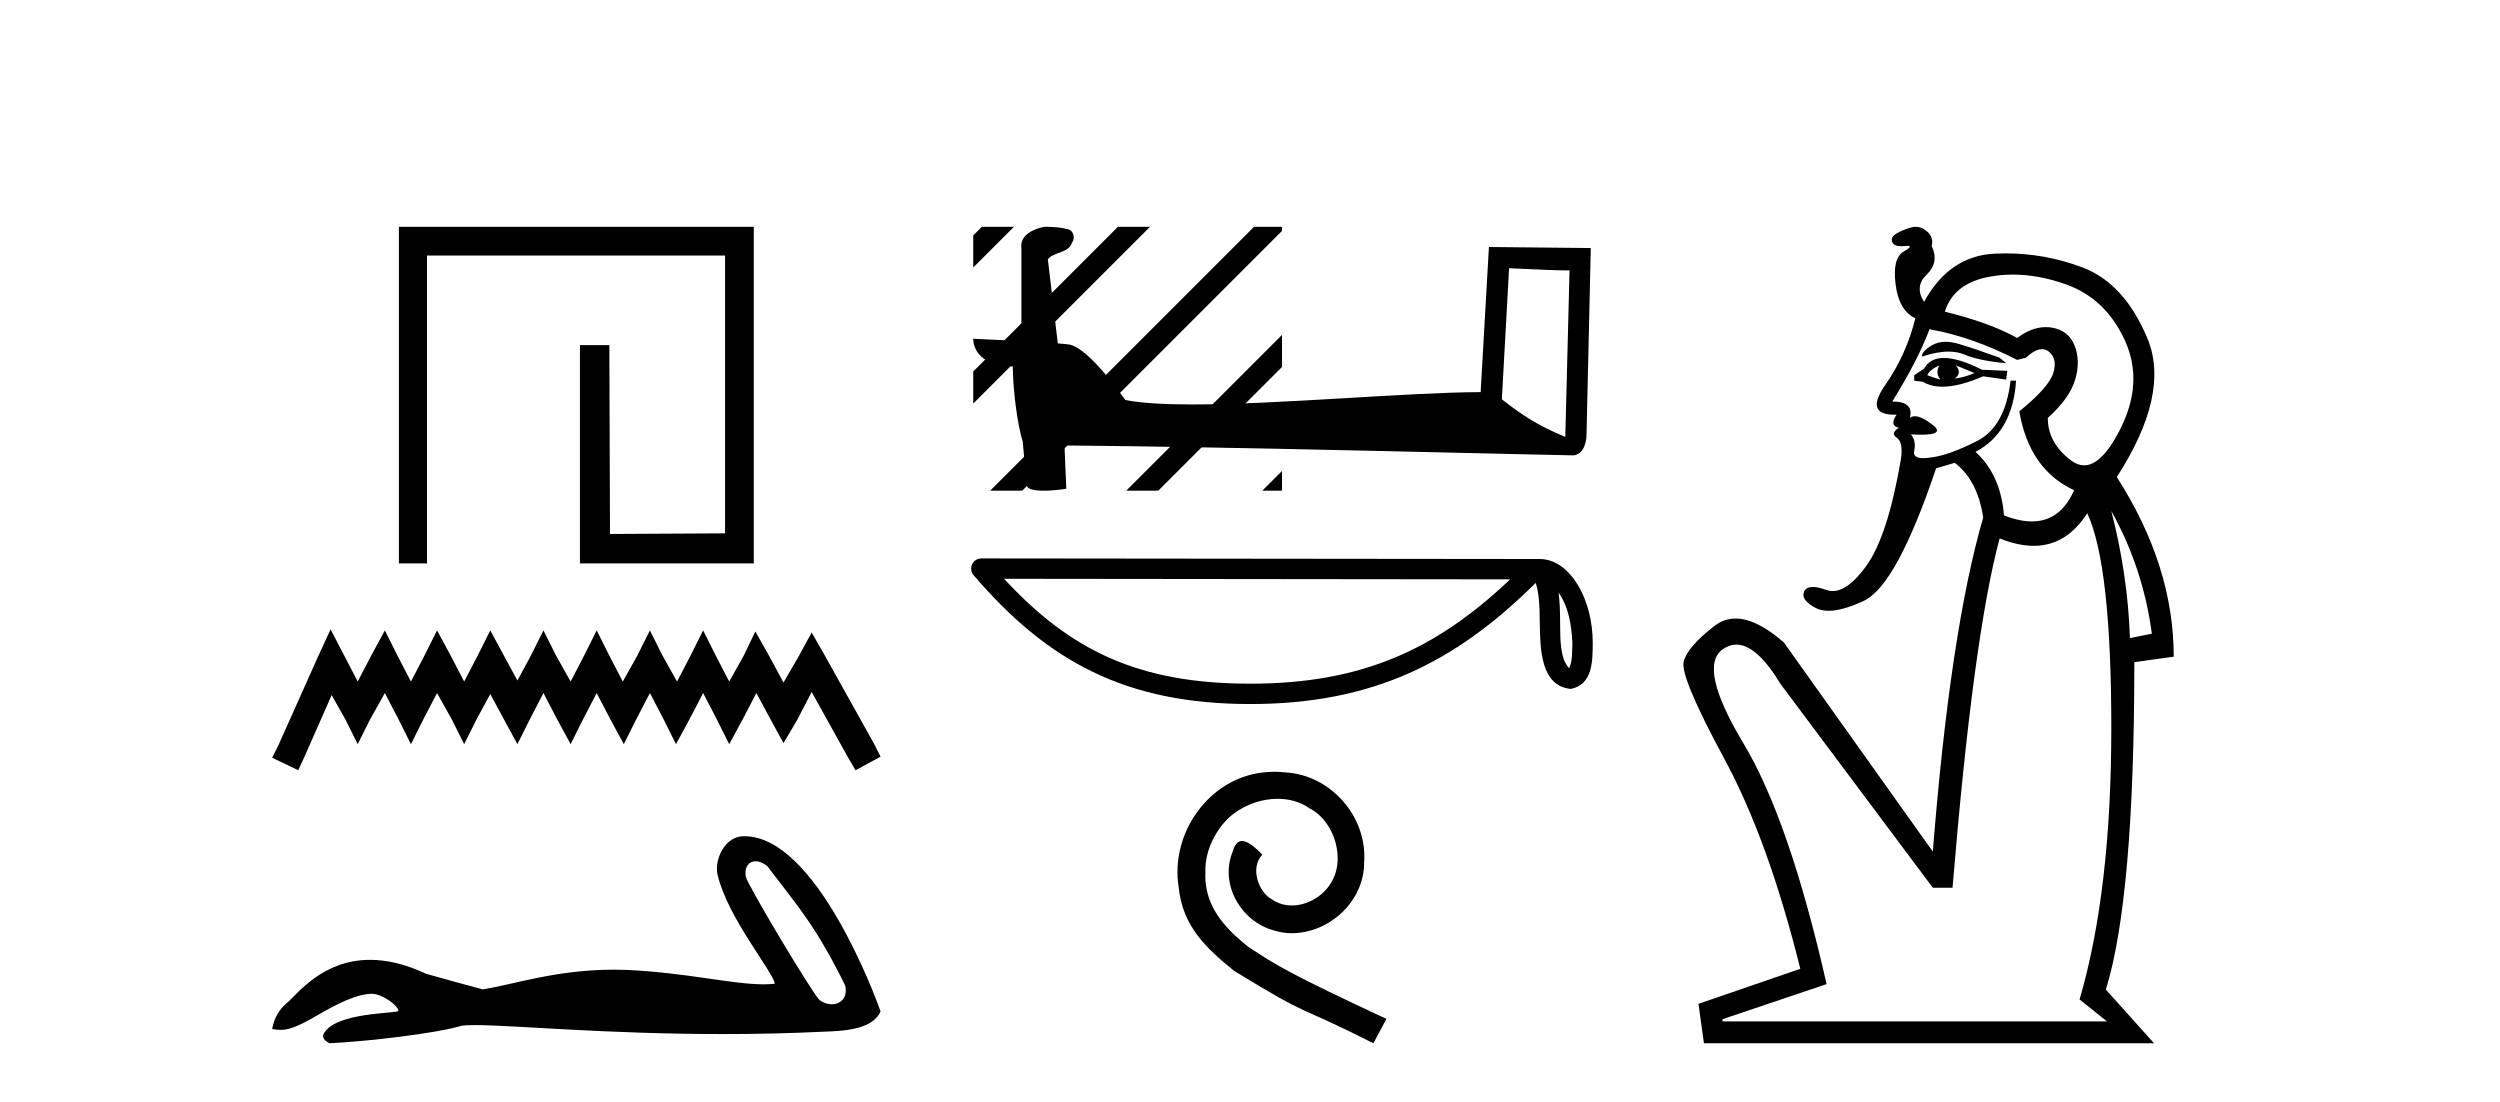
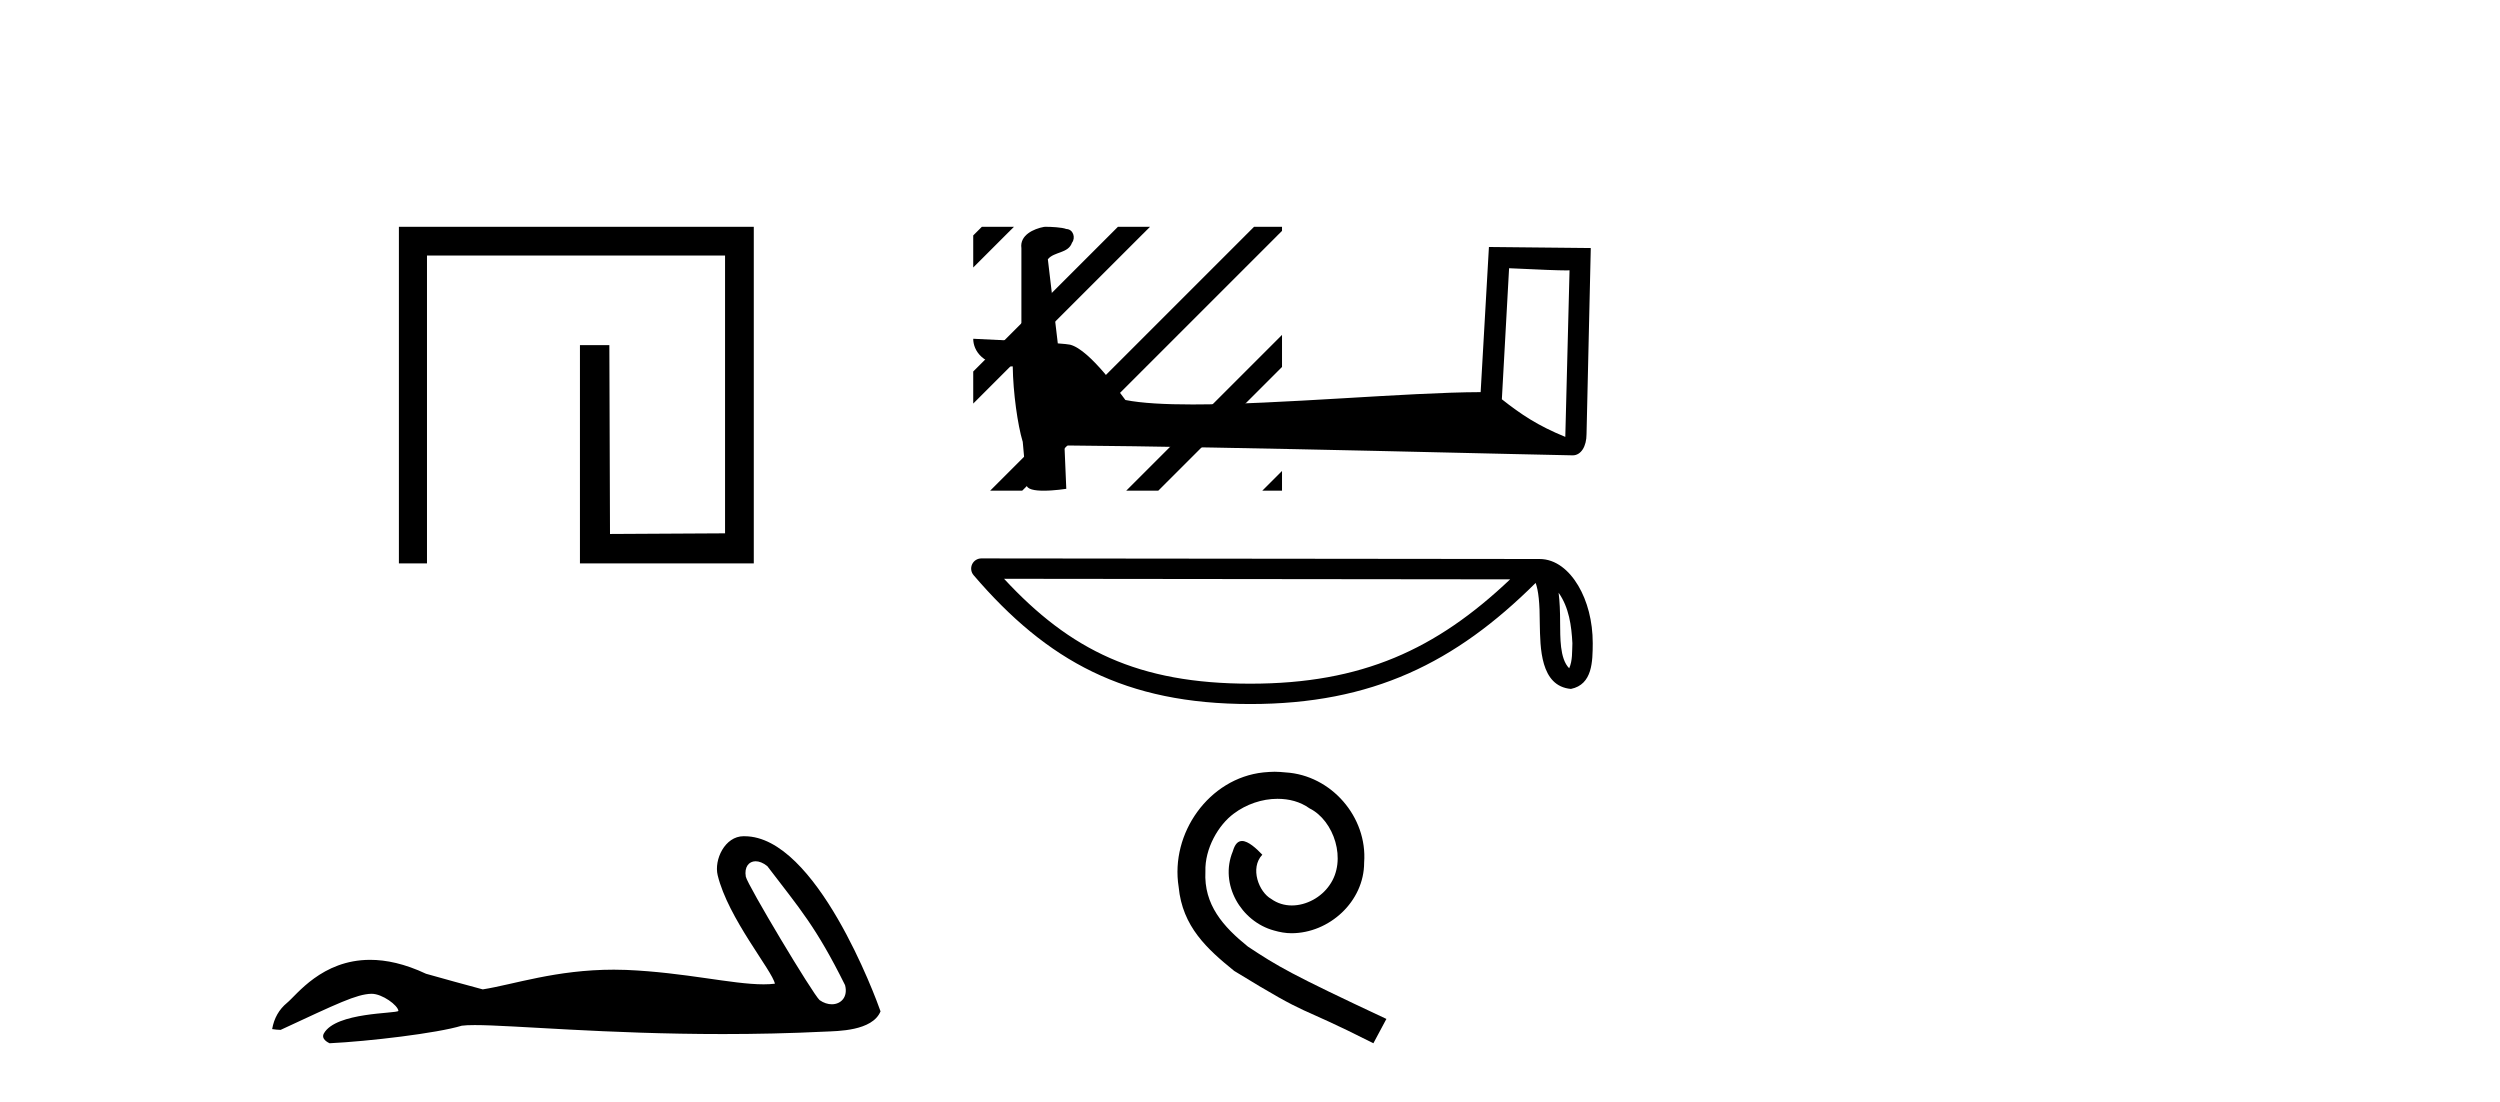
<svg xmlns="http://www.w3.org/2000/svg" width="93.0" height="41.0">
  <path d="M 14.839 8.437 L 14.839 20.959 L 15.884 20.959 L 15.884 9.507 L 26.972 9.507 L 26.972 19.84 L 22.692 19.864 L 22.668 12.838 L 21.574 12.838 L 21.574 20.959 L 28.041 20.959 L 28.041 8.437 Z" style="fill:#000000;stroke:none" />
-   <path d="M 12.298 23.413 L 11.832 24.422 L 10.357 27.722 L 10.124 28.187 L 11.095 28.653 L 11.328 28.149 L 12.337 25.858 L 12.842 26.751 L 13.307 27.683 L 13.773 26.751 L 14.317 25.781 L 14.821 26.751 L 15.287 27.683 L 15.753 26.751 L 16.258 25.781 L 16.801 26.751 L 17.267 27.683 L 17.733 26.751 L 18.238 25.819 L 18.742 26.751 L 19.247 27.683 L 19.713 26.751 L 20.217 25.781 L 20.722 26.751 L 21.227 27.683 L 21.693 26.751 L 22.197 25.781 L 22.702 26.751 L 23.206 27.683 L 23.672 26.751 L 24.177 25.781 L 24.682 26.751 L 25.147 27.683 L 25.652 26.751 L 26.157 25.781 L 26.661 26.751 L 27.127 27.683 L 27.632 26.751 L 28.137 25.781 L 28.68 26.79 L 29.146 27.644 L 29.651 26.79 L 30.194 25.742 L 31.553 28.187 L 31.825 28.653 L 32.756 28.149 L 32.523 27.683 L 30.66 24.344 L 30.194 23.529 L 29.728 24.383 L 29.146 25.392 L 28.602 24.383 L 28.098 23.49 L 27.671 24.383 L 27.127 25.354 L 26.623 24.383 L 26.157 23.451 L 25.691 24.383 L 25.186 25.354 L 24.643 24.383 L 24.177 23.451 L 23.711 24.383 L 23.168 25.354 L 22.663 24.383 L 22.197 23.451 L 21.731 24.383 L 21.227 25.354 L 20.683 24.383 L 20.217 23.451 L 19.752 24.383 L 19.247 25.315 L 18.742 24.383 L 18.238 23.451 L 17.772 24.383 L 17.267 25.354 L 16.762 24.383 L 16.258 23.451 L 15.792 24.383 L 15.287 25.354 L 14.783 24.383 L 14.317 23.451 L 13.812 24.383 L 13.307 25.354 L 12.803 24.383 L 12.298 23.413 Z" style="fill:#000000;stroke:none" />
-   <path d="M 28.109 32.039 C 28.239 32.039 28.391 32.096 28.544 32.22 C 29.754 33.808 30.352 34.467 31.436 36.647 C 31.552 37.082 31.289 37.359 30.944 37.359 C 30.799 37.359 30.641 37.311 30.49 37.205 C 30.244 36.994 27.796 32.905 27.744 32.611 C 27.682 32.256 27.855 32.039 28.109 32.039 ZM 27.663 31.107 C 26.964 31.107 26.558 31.982 26.697 32.557 C 27.084 34.16 28.738 36.119 28.826 36.594 C 28.695 36.609 28.555 36.617 28.406 36.617 C 27.23 36.617 25.483 36.174 23.298 36.081 C 23.141 36.075 22.987 36.072 22.835 36.072 C 20.683 36.072 19.108 36.624 17.958 36.805 C 17.237 36.611 16.534 36.418 15.848 36.224 C 15.054 35.85 14.363 35.706 13.768 35.706 C 11.973 35.706 11.035 37.015 10.678 37.306 C 10.379 37.552 10.195 37.877 10.124 38.282 C 10.234 38.297 10.331 38.312 10.439 38.312 C 10.71 38.312 11.044 38.216 11.786 37.781 C 12.56 37.327 13.259 36.985 13.812 36.969 C 13.817 36.969 13.822 36.969 13.827 36.969 C 14.222 36.969 14.804 37.398 14.821 37.606 C 14.733 37.712 12.504 37.647 12.05 38.44 C 11.925 38.659 12.226 38.792 12.261 38.809 C 13.703 38.739 16.264 38.437 17.178 38.156 C 17.294 38.14 17.455 38.133 17.661 38.133 C 19.072 38.133 22.533 38.467 26.896 38.467 C 28.102 38.467 29.378 38.441 30.699 38.376 C 31.141 38.354 32.452 38.361 32.756 37.622 C 32.58 37.112 30.367 31.115 27.702 31.108 C 27.689 31.108 27.676 31.107 27.663 31.107 Z" style="fill:#000000;stroke:none" />
+   <path d="M 28.109 32.039 C 28.239 32.039 28.391 32.096 28.544 32.22 C 29.754 33.808 30.352 34.467 31.436 36.647 C 31.552 37.082 31.289 37.359 30.944 37.359 C 30.799 37.359 30.641 37.311 30.49 37.205 C 30.244 36.994 27.796 32.905 27.744 32.611 C 27.682 32.256 27.855 32.039 28.109 32.039 ZM 27.663 31.107 C 26.964 31.107 26.558 31.982 26.697 32.557 C 27.084 34.16 28.738 36.119 28.826 36.594 C 28.695 36.609 28.555 36.617 28.406 36.617 C 27.23 36.617 25.483 36.174 23.298 36.081 C 23.141 36.075 22.987 36.072 22.835 36.072 C 20.683 36.072 19.108 36.624 17.958 36.805 C 17.237 36.611 16.534 36.418 15.848 36.224 C 15.054 35.85 14.363 35.706 13.768 35.706 C 11.973 35.706 11.035 37.015 10.678 37.306 C 10.379 37.552 10.195 37.877 10.124 38.282 C 10.234 38.297 10.331 38.312 10.439 38.312 C 12.56 37.327 13.259 36.985 13.812 36.969 C 13.817 36.969 13.822 36.969 13.827 36.969 C 14.222 36.969 14.804 37.398 14.821 37.606 C 14.733 37.712 12.504 37.647 12.05 38.44 C 11.925 38.659 12.226 38.792 12.261 38.809 C 13.703 38.739 16.264 38.437 17.178 38.156 C 17.294 38.14 17.455 38.133 17.661 38.133 C 19.072 38.133 22.533 38.467 26.896 38.467 C 28.102 38.467 29.378 38.441 30.699 38.376 C 31.141 38.354 32.452 38.361 32.756 37.622 C 32.58 37.112 30.367 31.115 27.702 31.108 C 27.689 31.108 27.676 31.107 27.663 31.107 Z" style="fill:#000000;stroke:none" />
  <path d="M 56.138 9.978 C 57.324 10.035 57.979 10.059 58.26 10.059 C 58.318 10.059 58.36 10.058 58.387 10.056 L 58.387 10.056 L 58.229 16.252 C 57.211 15.837 56.583 15.417 55.869 14.853 L 56.138 9.978 ZM 38.912 8.437 C 38.878 8.437 38.853 8.437 38.842 8.439 C 38.45 8.511 37.928 8.749 37.996 9.231 C 37.996 10.384 37.996 11.537 37.996 12.689 C 37.228 12.649 36.439 12.613 36.204 12.602 L 36.204 12.602 C 36.204 13.037 36.556 13.631 37.674 13.631 C 37.687 14.611 37.858 15.811 38.042 16.424 C 38.043 16.423 38.044 16.423 38.045 16.422 L 38.189 18.028 C 38.189 18.206 38.494 18.254 38.826 18.254 C 39.226 18.254 39.666 18.184 39.666 18.184 L 39.598 16.571 L 39.598 16.571 C 45.894 16.62 57.909 16.939 58.505 16.939 C 58.813 16.939 59.019 16.608 59.019 16.149 L 59.177 9.227 L 55.388 9.188 L 55.08 14.587 C 52.334 14.595 47.59 15.046 44.366 15.046 C 43.341 15.046 42.47 15 41.865 14.88 C 41.742 14.733 40.559 13.009 39.806 12.822 C 39.747 12.807 39.571 12.791 39.35 12.774 C 39.227 11.73 39.104 10.687 38.98 9.644 C 39.216 9.354 39.739 9.433 39.878 9.03 C 40.021 8.842 39.924 8.527 39.666 8.519 C 39.503 8.454 39.085 8.437 38.912 8.437 Z" style="fill:#000000;stroke:none" />
  <path d="M 36.525 8.437 L 36.204 8.758 L 36.204 9.951 L 37.42 8.735 L 37.719 8.437 ZM 41.587 8.437 L 36.204 13.82 L 36.204 15.013 L 42.482 8.735 L 42.781 8.437 ZM 46.65 8.437 L 37.131 17.956 L 36.832 18.254 L 38.025 18.254 L 47.544 8.735 L 47.691 8.589 L 47.691 8.437 ZM 47.691 12.458 L 42.193 17.956 L 41.894 18.254 L 43.087 18.254 L 47.691 13.651 L 47.691 13.345 L 47.691 12.458 ZM 47.691 17.52 L 47.255 17.956 L 46.956 18.254 L 47.691 18.254 L 47.691 17.52 Z" style="fill:#000000;stroke:none" />
  <path d="M 57.98 22.049 C 58.367 22.597 58.46 23.276 58.493 23.928 C 58.479 24.237 58.502 24.571 58.374 24.86 C 58.013 24.501 58.045 23.669 58.037 23.203 C 58.037 22.744 58.021 22.368 57.98 22.049 ZM 37.351 21.531 L 56.177 21.552 C 53.426 24.159 50.668 25.433 46.512 25.433 C 42.339 25.433 39.813 24.19 37.351 21.531 ZM 36.506 20.773 C 36.358 20.773 36.224 20.859 36.162 20.993 C 36.1 21.128 36.122 21.286 36.219 21.398 C 38.953 24.59 41.856 26.19 46.512 26.19 C 51.045 26.19 54.14 24.653 57.126 21.685 C 57.229 21.97 57.28 22.417 57.28 23.203 C 57.298 24.077 57.292 25.526 58.439 25.628 C 59.246 25.462 59.245 24.599 59.25 23.928 C 59.25 23.103 59.048 22.355 58.711 21.787 C 58.374 21.218 57.876 20.795 57.272 20.795 L 36.506 20.773 C 36.506 20.773 36.506 20.773 36.506 20.773 Z" style="fill:#000000;stroke:none" />
  <path d="M 47.417 28.709 C 47.277 28.709 47.136 28.722 46.996 28.734 C 44.968 28.951 43.527 31.004 43.846 32.994 C 43.986 34.473 44.905 35.302 45.912 36.118 C 48.909 37.955 48.067 37.279 51.09 38.809 L 51.574 37.904 C 47.978 36.22 47.544 35.953 46.422 35.213 C 45.504 34.473 44.777 33.657 44.841 32.42 C 44.815 31.566 45.325 30.686 45.899 30.265 C 46.358 29.92 46.945 29.716 47.519 29.716 C 47.953 29.716 48.361 29.818 48.718 30.073 C 49.623 30.52 50.121 31.999 49.457 32.93 C 49.151 33.377 48.603 33.683 48.055 33.683 C 47.787 33.683 47.519 33.606 47.289 33.44 C 46.83 33.185 46.486 32.293 46.958 31.795 C 46.741 31.566 46.435 31.285 46.205 31.285 C 46.052 31.285 45.938 31.4 45.861 31.668 C 45.351 32.892 46.167 34.282 47.391 34.614 C 47.608 34.677 47.825 34.716 48.042 34.716 C 49.445 34.716 50.746 33.542 50.746 32.088 C 50.873 30.392 49.521 28.836 47.825 28.734 C 47.698 28.722 47.557 28.709 47.417 28.709 Z" style="fill:#000000;stroke:none" />
-   <path d="M 72.374 12.715 Q 72.093 12.715 71.88 12.838 Q 71.493 13.062 71.493 13.266 Q 72.052 13.08 72.484 13.08 Q 72.809 13.08 73.062 13.184 Q 73.653 13.429 74.63 13.51 L 74.386 13.307 Q 73.49 12.981 72.878 12.797 Q 72.603 12.715 72.374 12.715 ZM 72.756 13.592 L 73.449 13.877 Q 73.082 14.04 72.716 14.081 Q 73.001 13.877 72.756 13.592 ZM 72.145 13.592 Q 71.982 13.877 72.186 14.121 Q 71.901 14.04 71.697 13.958 Q 71.779 13.755 72.145 13.592 ZM 72.313 13.316 Q 71.793 13.316 71.575 13.714 L 71.208 13.958 L 71.208 14.162 L 71.534 14.203 Q 71.833 14.385 72.26 14.385 Q 72.881 14.385 73.775 13.999 L 74.63 14.121 L 74.671 13.795 L 73.734 13.755 Q 72.858 13.316 72.313 13.316 ZM 74.882 10.215 Q 75.833 10.215 76.851 10.577 Q 78.338 11.107 79.05 12.675 Q 79.763 14.244 78.847 16.016 Q 78.177 17.311 77.528 17.311 Q 77.29 17.311 77.054 17.136 Q 76.178 16.484 76.178 15.547 Q 76.993 14.814 77.197 14.121 Q 77.401 13.429 77.176 12.858 Q 76.952 12.288 76.321 12.186 Q 76.212 12.169 76.103 12.169 Q 75.577 12.169 75.038 12.573 Q 74.019 12.003 72.349 11.595 Q 72.675 10.536 74.019 10.292 Q 74.444 10.215 74.882 10.215 ZM 71.779 12.247 Q 73.367 12.532 75.038 13.388 L 75.364 13.307 Q 75.707 12.989 75.965 12.989 Q 76.105 12.989 76.219 13.082 Q 76.545 13.347 76.382 13.877 Q 76.219 14.406 75.119 15.303 Q 75.486 17.462 77.156 18.236 Q 76.647 19.397 75.586 19.397 Q 75.121 19.397 74.549 19.173 Q 74.427 17.666 73.49 16.81 Q 74.875 16.077 74.997 14.162 L 74.793 14.162 Q 74.59 15.873 73.551 16.403 Q 72.512 16.932 71.86 17.014 Q 71.677 17.044 71.544 17.044 Q 71.147 17.044 71.208 16.769 Q 71.29 16.403 71.086 16.158 L 71.086 16.158 Q 71.299 16.171 71.465 16.171 Q 72.38 16.171 71.88 15.792 Q 71.474 15.484 71.232 15.484 Q 71.122 15.484 71.045 15.547 Q 71.208 14.936 70.393 14.936 Q 71.33 13.429 71.779 12.247 ZM 78.541 19.01 Q 79.723 21.128 80.049 23.573 L 79.234 23.736 Q 79.152 21.373 78.541 19.01 ZM 77.645 19.091 Q 78.541 21.006 78.541 27.076 Q 78.541 33.147 77.36 37.18 L 78.378 37.995 L 64.079 37.995 L 64.079 37.913 L 67.949 36.609 Q 66.564 30.499 64.853 27.647 Q 63.142 24.795 64.099 24.143 Q 64.339 23.98 64.592 23.98 Q 65.352 23.98 66.238 25.447 L 71.901 33.024 L 72.634 33.024 Q 73.408 23.654 74.386 20.029 Q 75.07 20.305 75.653 20.305 Q 76.873 20.305 77.645 19.091 ZM 71.266 8.437 Q 71.188 8.437 71.106 8.459 Q 70.801 8.54 70.556 8.683 Q 70.312 8.825 70.393 9.009 Q 70.46 9.159 70.731 9.159 Q 70.792 9.159 70.862 9.151 Q 70.917 9.145 70.956 9.145 Q 71.188 9.145 70.821 9.355 Q 70.393 9.599 70.516 10.577 Q 70.638 11.555 71.249 11.84 Q 70.923 13.184 70.129 14.325 Q 69.362 15.426 70.474 15.426 Q 70.514 15.426 70.556 15.425 L 70.556 15.425 Q 70.271 15.832 70.638 15.914 Q 70.312 16.118 70.556 16.28 Q 70.801 16.443 70.719 17.055 Q 70.23 19.947 69.416 21.067 Q 68.747 21.987 68.174 21.987 Q 68.049 21.987 67.929 21.943 Q 67.63 21.835 67.436 21.835 Q 67.193 21.835 67.114 22.004 Q 66.971 22.31 67.542 22.615 Q 67.741 22.722 68.019 22.722 Q 68.538 22.722 69.334 22.351 Q 70.556 21.78 72.023 17.421 L 72.716 17.217 Q 73.571 17.869 73.775 19.254 Q 72.553 23.451 71.901 31.68 L 66.36 23.899 Q 65.341 23.01 64.565 23.01 Q 64.131 23.01 63.773 23.288 Q 62.775 24.062 62.633 24.612 Q 62.49 25.162 64.14 28.217 Q 65.79 31.273 66.971 36.039 L 63.183 37.343 L 63.386 38.809 L 80.13 38.809 L 78.338 36.813 Q 79.397 33.391 79.397 24.632 L 80.863 24.428 Q 80.863 21.047 78.745 17.747 Q 80.741 14.651 79.886 12.594 Q 79.03 10.536 77.462 9.946 Q 76.083 9.426 74.611 9.426 Q 74.407 9.426 74.203 9.436 Q 72.512 9.518 71.575 11.229 Q 71.208 10.658 71.677 10.21 Q 72.145 9.762 71.86 9.151 Q 71.941 8.825 71.677 8.601 Q 71.482 8.437 71.266 8.437 Z" style="fill:#000000;stroke:none" />
</svg>